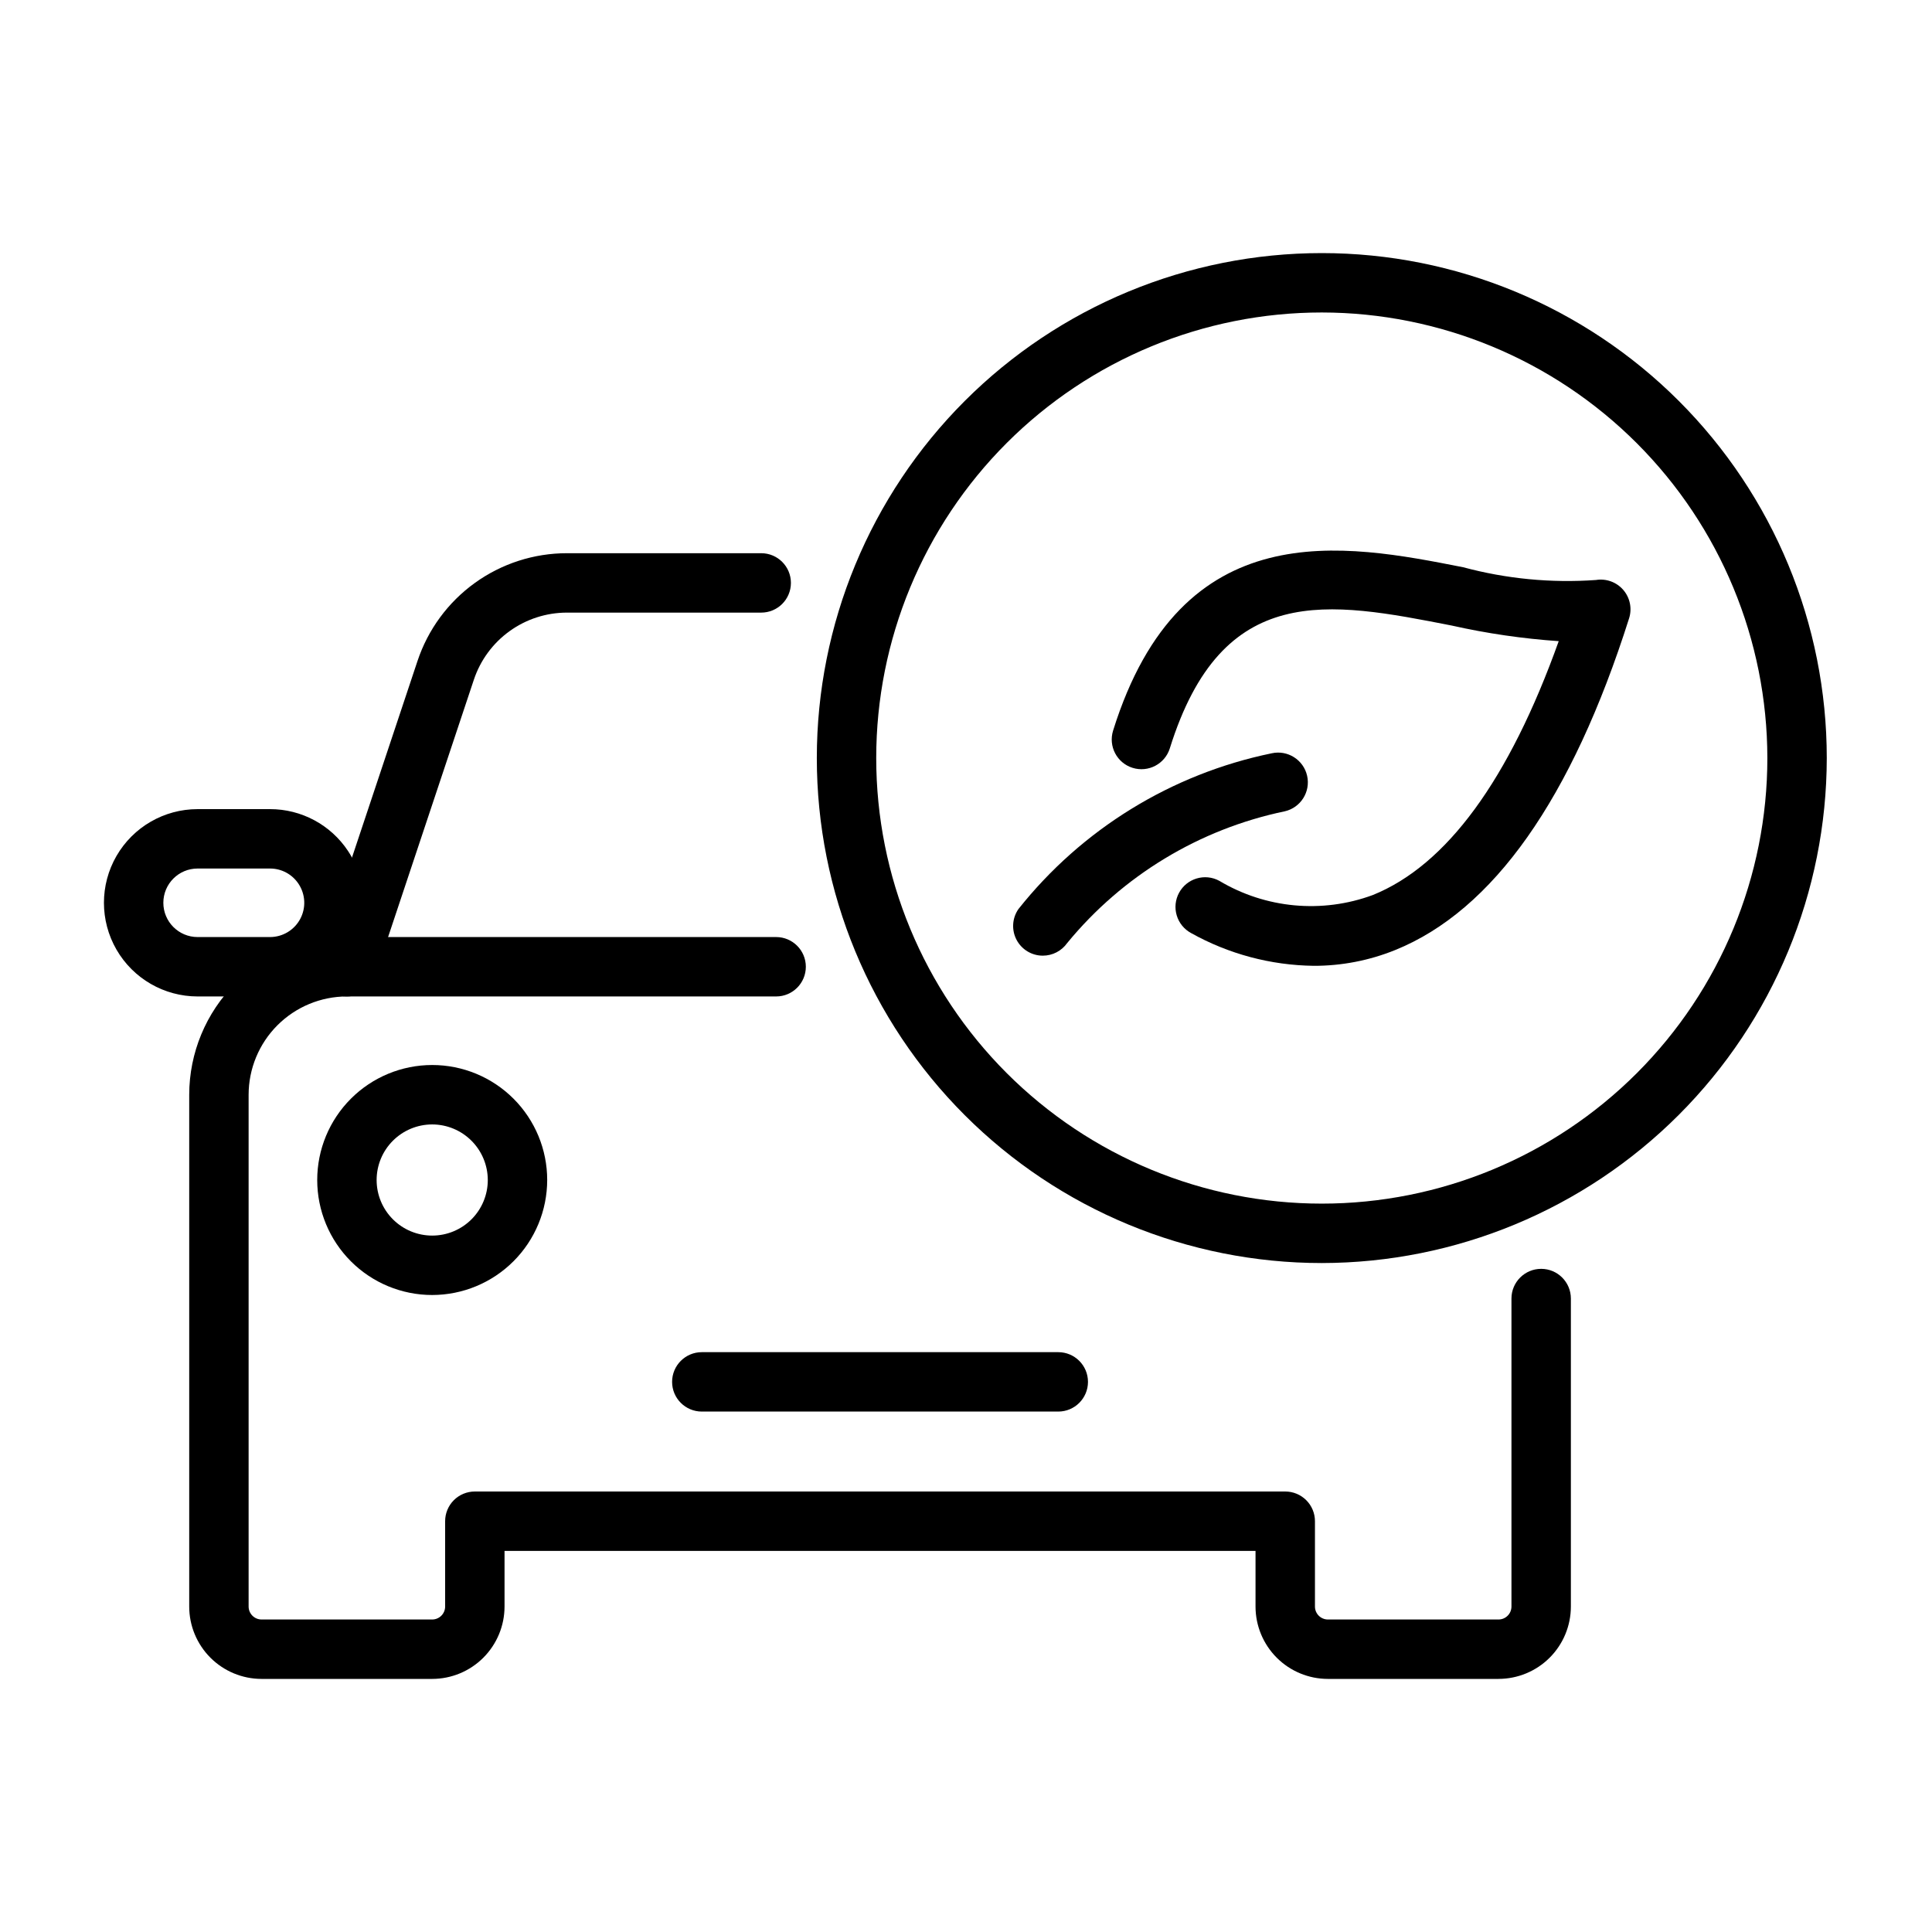
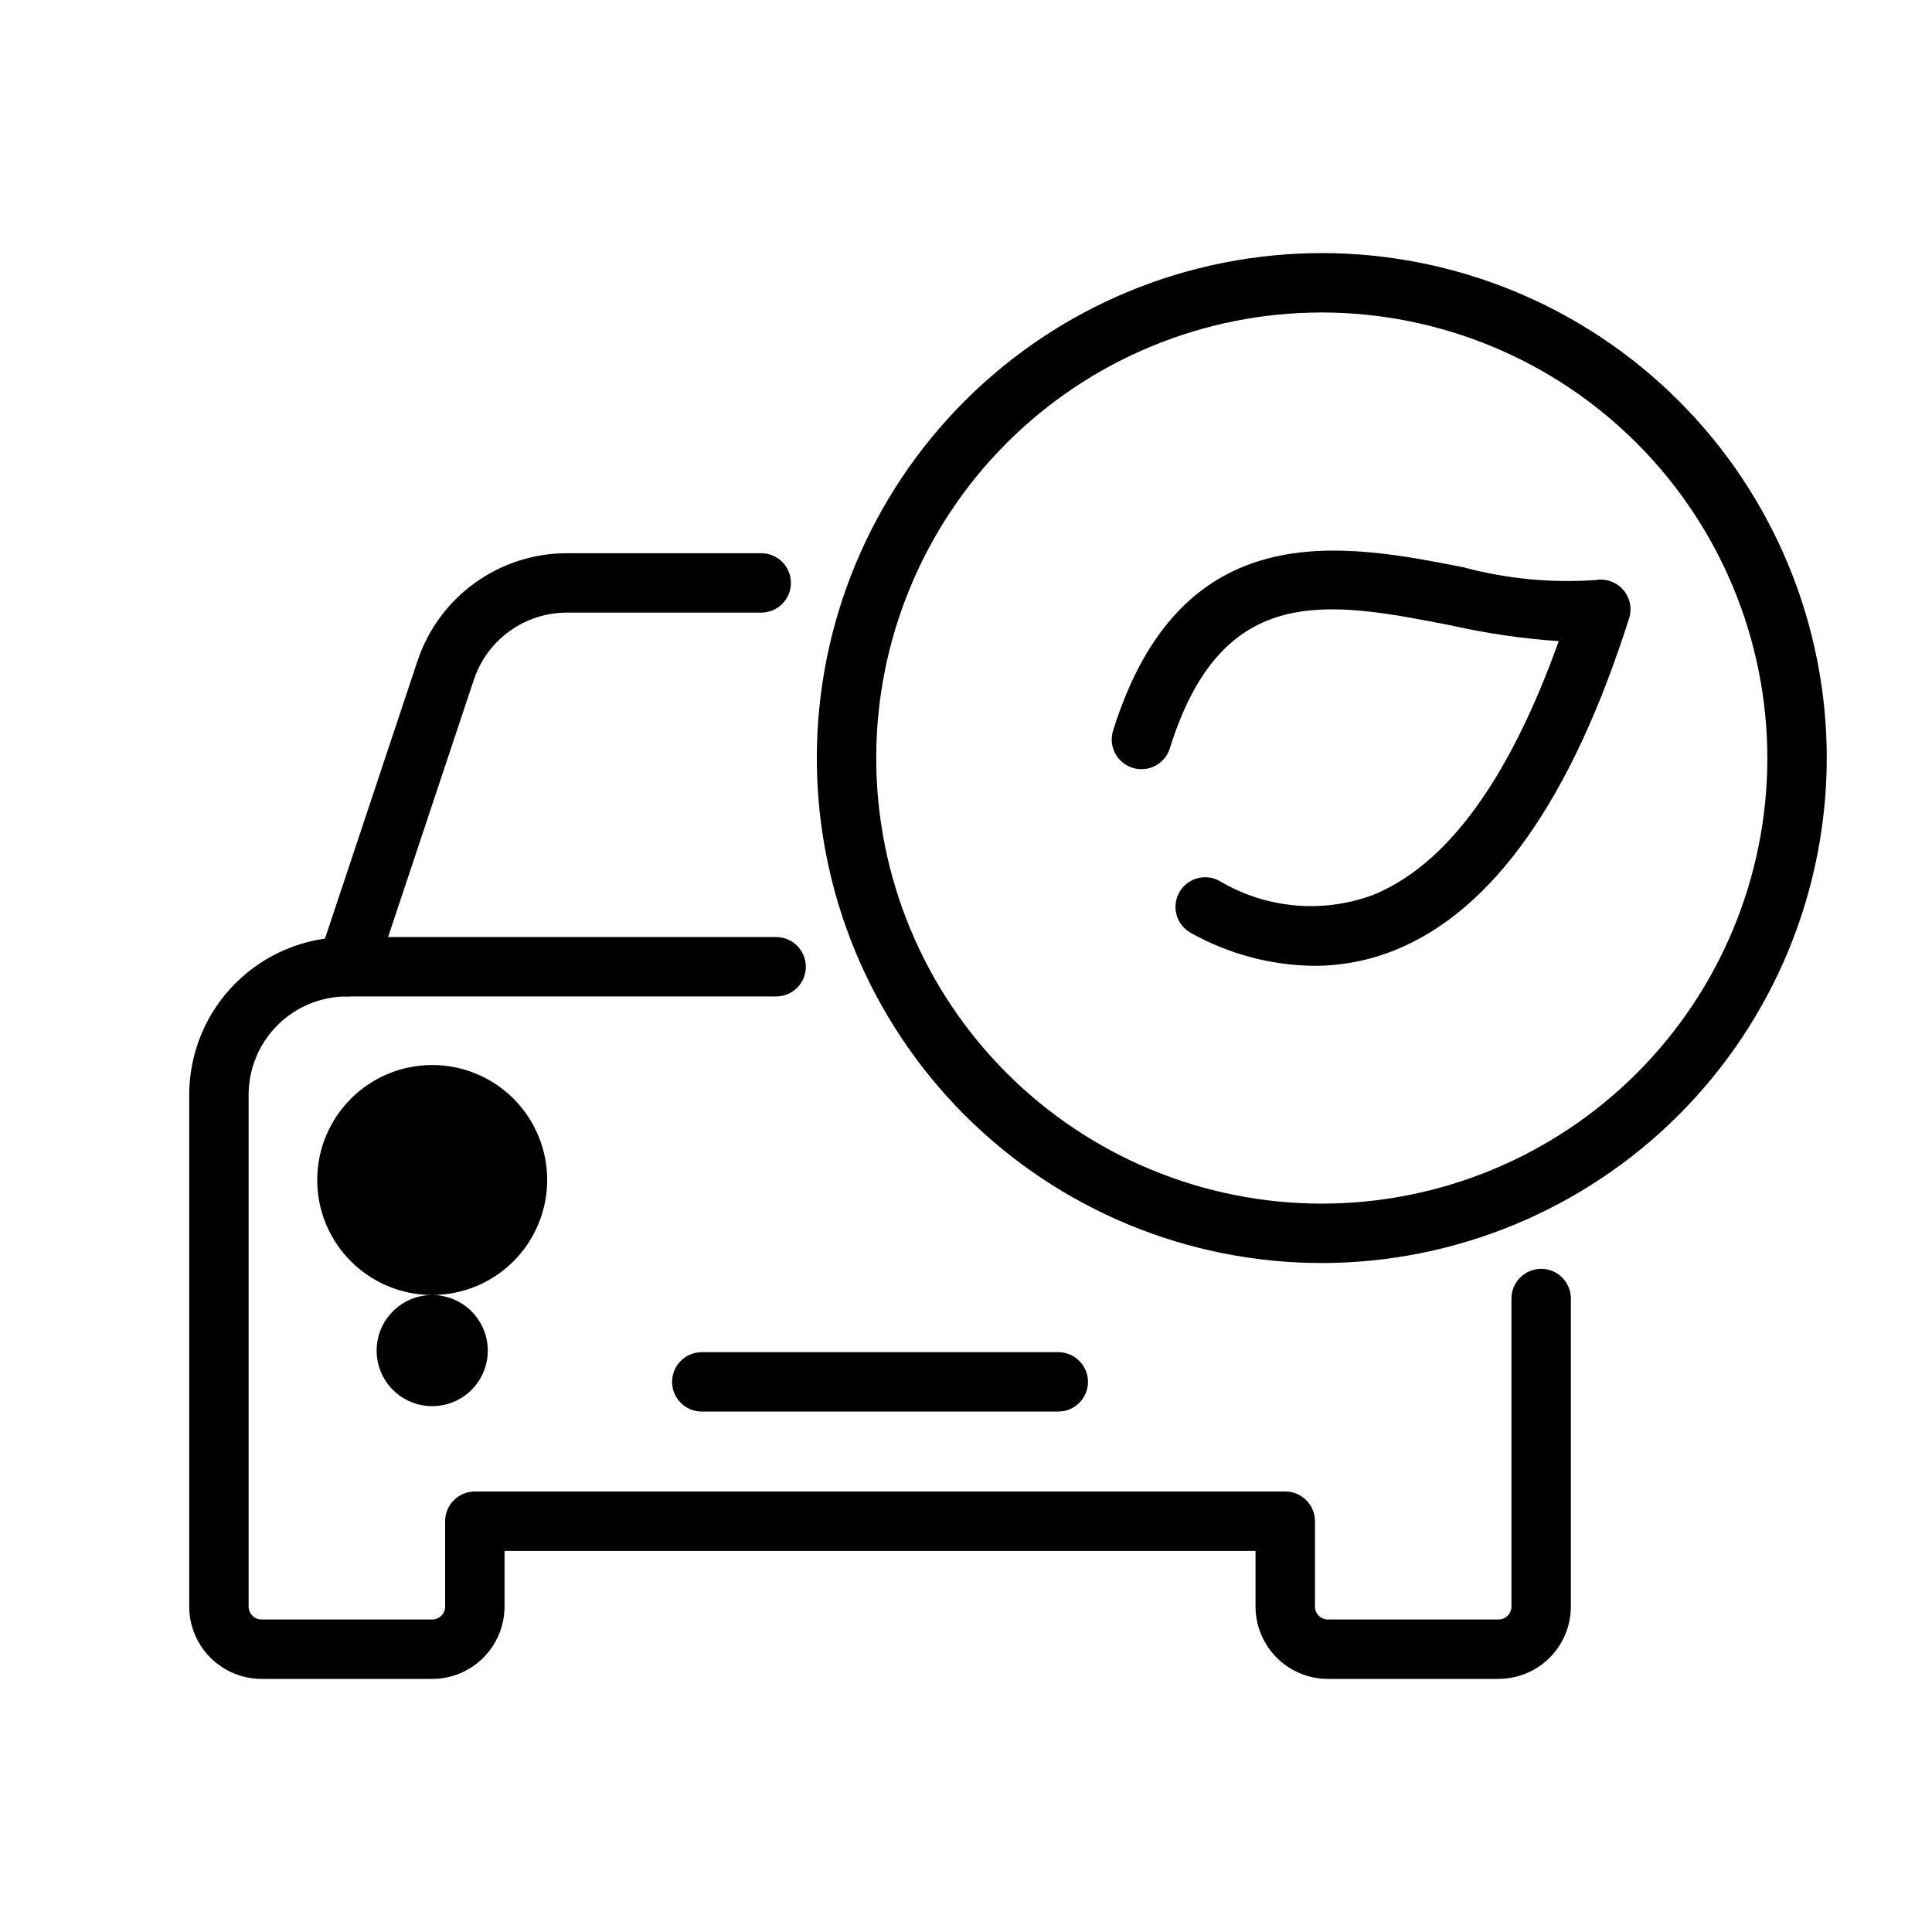
<svg xmlns="http://www.w3.org/2000/svg" fill="#000000" width="800px" height="800px" version="1.1" viewBox="144 144 512 512">
  <g>
    <path d="m494.29 478.72c-35.492 0-69.531-14.098-94.629-39.195-25.098-25.098-39.195-59.137-39.195-94.629 0-35.492 14.098-69.531 39.195-94.629s59.137-39.195 94.629-39.195c35.492 0 69.531 14.098 94.629 39.195 25.094 25.098 39.195 59.137 39.195 94.629-0.043 35.48-14.156 69.496-39.242 94.582-25.09 25.09-59.102 39.203-94.582 39.242zm0-251.91c-31.316 0-61.352 12.441-83.496 34.586-22.145 22.145-34.586 52.18-34.586 83.496 0 31.316 12.441 61.352 34.586 83.496s52.18 34.586 83.496 34.586c31.316 0 61.352-12.441 83.496-34.586 22.141-22.145 34.582-52.18 34.582-83.496-0.031-31.305-12.484-61.32-34.621-83.457-22.137-22.137-52.152-34.59-83.457-34.625z" />
    <path d="m541.11 588.93h-45.211c-5.082-0.004-9.957-2.027-13.551-5.621s-5.617-8.469-5.621-13.551v-14.746h-199.02v14.746c-0.004 5.082-2.027 9.957-5.621 13.551s-8.469 5.617-13.551 5.621h-45.219c-5.082-0.004-9.957-2.027-13.551-5.621s-5.617-8.469-5.621-13.551v-135.64c0.012-11.078 4.414-21.703 12.25-29.535 7.832-7.836 18.453-12.242 29.531-12.254h113.76c4.344 0 7.871 3.523 7.871 7.871 0 4.348-3.527 7.871-7.871 7.871h-113.76c-6.906 0.008-13.523 2.754-18.406 7.637-4.879 4.883-7.625 11.504-7.633 18.41v135.64-0.004c0.004 1.895 1.539 3.426 3.43 3.43h45.219c1.891-0.004 3.426-1.535 3.43-3.43v-22.617c-0.004-2.086 0.828-4.09 2.301-5.566 1.477-1.477 3.481-2.305 5.57-2.305h214.77c2.09 0 4.09 0.828 5.566 2.305 1.477 1.477 2.309 3.481 2.305 5.566v22.617c0.004 1.895 1.535 3.426 3.43 3.43h45.211c1.895 0 3.43-1.535 3.434-3.43v-81.625c0-4.348 3.527-7.871 7.875-7.871s7.871 3.523 7.871 7.871v81.625c-0.004 5.086-2.027 9.961-5.625 13.555-3.594 3.594-8.473 5.613-13.555 5.617z" />
    <path d="m424.45 518.08h-94.465 0.004c-4.348 0-7.875-3.523-7.875-7.871 0-4.348 3.527-7.871 7.875-7.871h94.465-0.004c4.348 0 7.875 3.523 7.875 7.871 0 4.348-3.527 7.871-7.875 7.871z" />
    <path d="m235.93 408.07c-2.531 0.004-4.914-1.211-6.391-3.266-1.48-2.055-1.883-4.695-1.074-7.098l26.176-78.535c2.766-8.324 8.086-15.562 15.203-20.691 7.113-5.125 15.664-7.883 24.434-7.875h51.453c4.348 0 7.871 3.523 7.871 7.871 0 4.348-3.523 7.871-7.871 7.871h-51.453c-5.465-0.004-10.797 1.711-15.23 4.91-4.438 3.195-7.754 7.707-9.477 12.895l-26.176 78.535c-1.074 3.215-4.078 5.379-7.465 5.383z" />
-     <path d="m258.54 487.19c-8.082 0-15.832-3.211-21.547-8.926-5.715-5.715-8.926-13.465-8.926-21.547s3.211-15.836 8.926-21.551c5.715-5.715 13.465-8.926 21.547-8.926 8.082 0 15.832 3.211 21.547 8.926 5.715 5.715 8.926 13.469 8.926 21.551-0.012 8.078-3.223 15.824-8.938 21.535-5.711 5.711-13.457 8.926-21.535 8.938zm0-45.203c-3.906 0-7.652 1.551-10.414 4.312-2.766 2.762-4.316 6.512-4.316 10.418s1.551 7.652 4.316 10.414c2.762 2.762 6.508 4.312 10.414 4.312s7.652-1.551 10.414-4.312c2.762-2.762 4.316-6.508 4.316-10.414-0.008-3.906-1.562-7.648-4.324-10.41-2.758-2.762-6.504-4.316-10.406-4.32z" />
-     <path d="m215.55 408.07h-19.184c-8.867 0-17.062-4.731-21.496-12.41-4.434-7.68-4.434-17.145 0-24.824 4.434-7.68 12.629-12.41 21.496-12.41h19.184c8.301-0.012 16.059 4.141 20.656 11.055 3.34 5.008 4.746 11.059 3.957 17.027-0.789 5.969-3.723 11.445-8.25 15.41-4.527 3.969-10.344 6.156-16.363 6.152zm-19.184-33.902c-5.012 0-9.078 4.066-9.078 9.078 0 5.016 4.066 9.082 9.078 9.082h19.184c3.348 0 6.426-1.84 8.008-4.793 1.582-2.953 1.406-6.535-0.453-9.324-1.68-2.531-4.516-4.051-7.555-4.043z" />
+     <path d="m258.54 487.19c-8.082 0-15.832-3.211-21.547-8.926-5.715-5.715-8.926-13.465-8.926-21.547s3.211-15.836 8.926-21.551c5.715-5.715 13.465-8.926 21.547-8.926 8.082 0 15.832 3.211 21.547 8.926 5.715 5.715 8.926 13.469 8.926 21.551-0.012 8.078-3.223 15.824-8.938 21.535-5.711 5.711-13.457 8.926-21.535 8.938zc-3.906 0-7.652 1.551-10.414 4.312-2.766 2.762-4.316 6.512-4.316 10.418s1.551 7.652 4.316 10.414c2.762 2.762 6.508 4.312 10.414 4.312s7.652-1.551 10.414-4.312c2.762-2.762 4.316-6.508 4.316-10.414-0.008-3.906-1.562-7.648-4.324-10.41-2.758-2.762-6.504-4.316-10.406-4.32z" />
    <path d="m492.14 399.95c-11.387-0.145-22.562-3.129-32.504-8.688-1.832-0.992-3.199-2.676-3.793-4.676-0.598-1.996-0.375-4.152 0.621-5.988 2.066-3.82 6.84-5.242 10.66-3.172 12.293 7.34 27.25 8.727 40.684 3.766 19.566-7.902 36.117-30.52 49.27-67.281-9.547-0.656-19.031-2.039-28.367-4.137-32.656-6.394-60.816-11.93-74.699 32.551-1.301 4.148-5.719 6.461-9.867 5.16-4.152-1.297-6.461-5.715-5.164-9.867 18.098-57.965 61.277-49.492 92.758-43.297 11.461 3.082 23.355 4.227 35.195 3.383 2.703-0.445 5.445 0.543 7.238 2.613 1.793 2.07 2.383 4.922 1.555 7.535-15.176 47.848-36.039 77.445-62.023 87.93-6.852 2.769-14.172 4.184-21.562 4.168z" />
-     <path d="m420.35 397.26c-2.926 0-5.609-1.625-6.965-4.219-1.355-2.594-1.16-5.723 0.508-8.129 16.836-21.207 40.594-35.82 67.117-41.281 4.238-0.938 8.438 1.73 9.391 5.965 0.953 4.234-1.699 8.441-5.93 9.41-22.641 4.719-42.988 17.039-57.664 34.918-1.484 2.094-3.891 3.34-6.457 3.336z" />
  </g>
</svg>